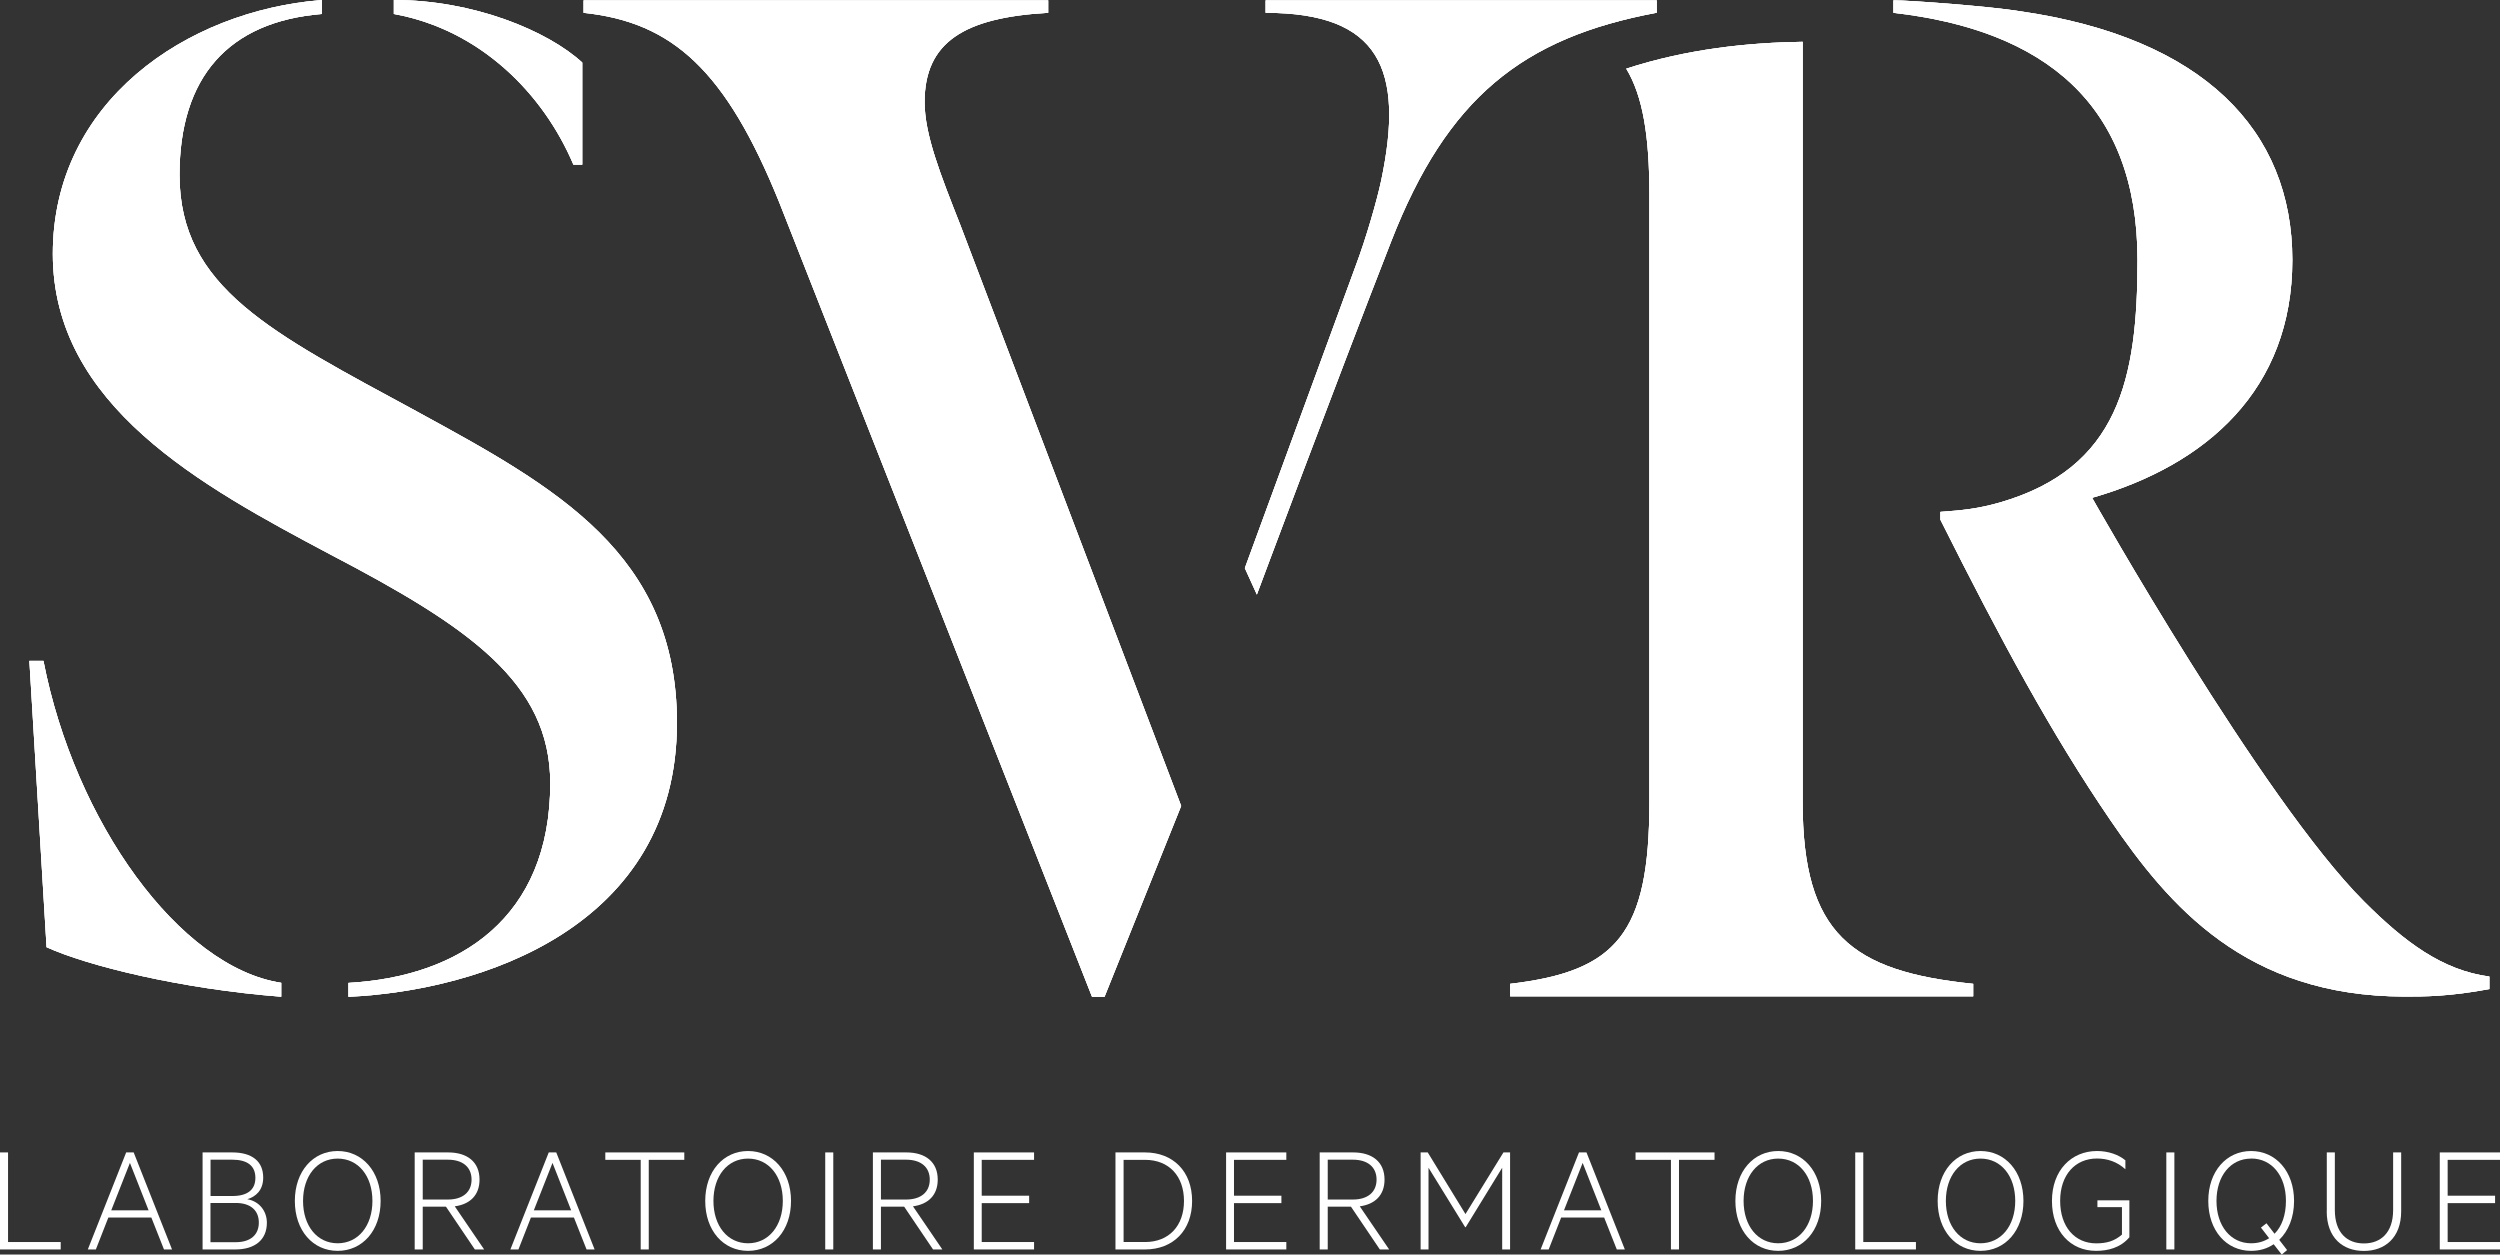
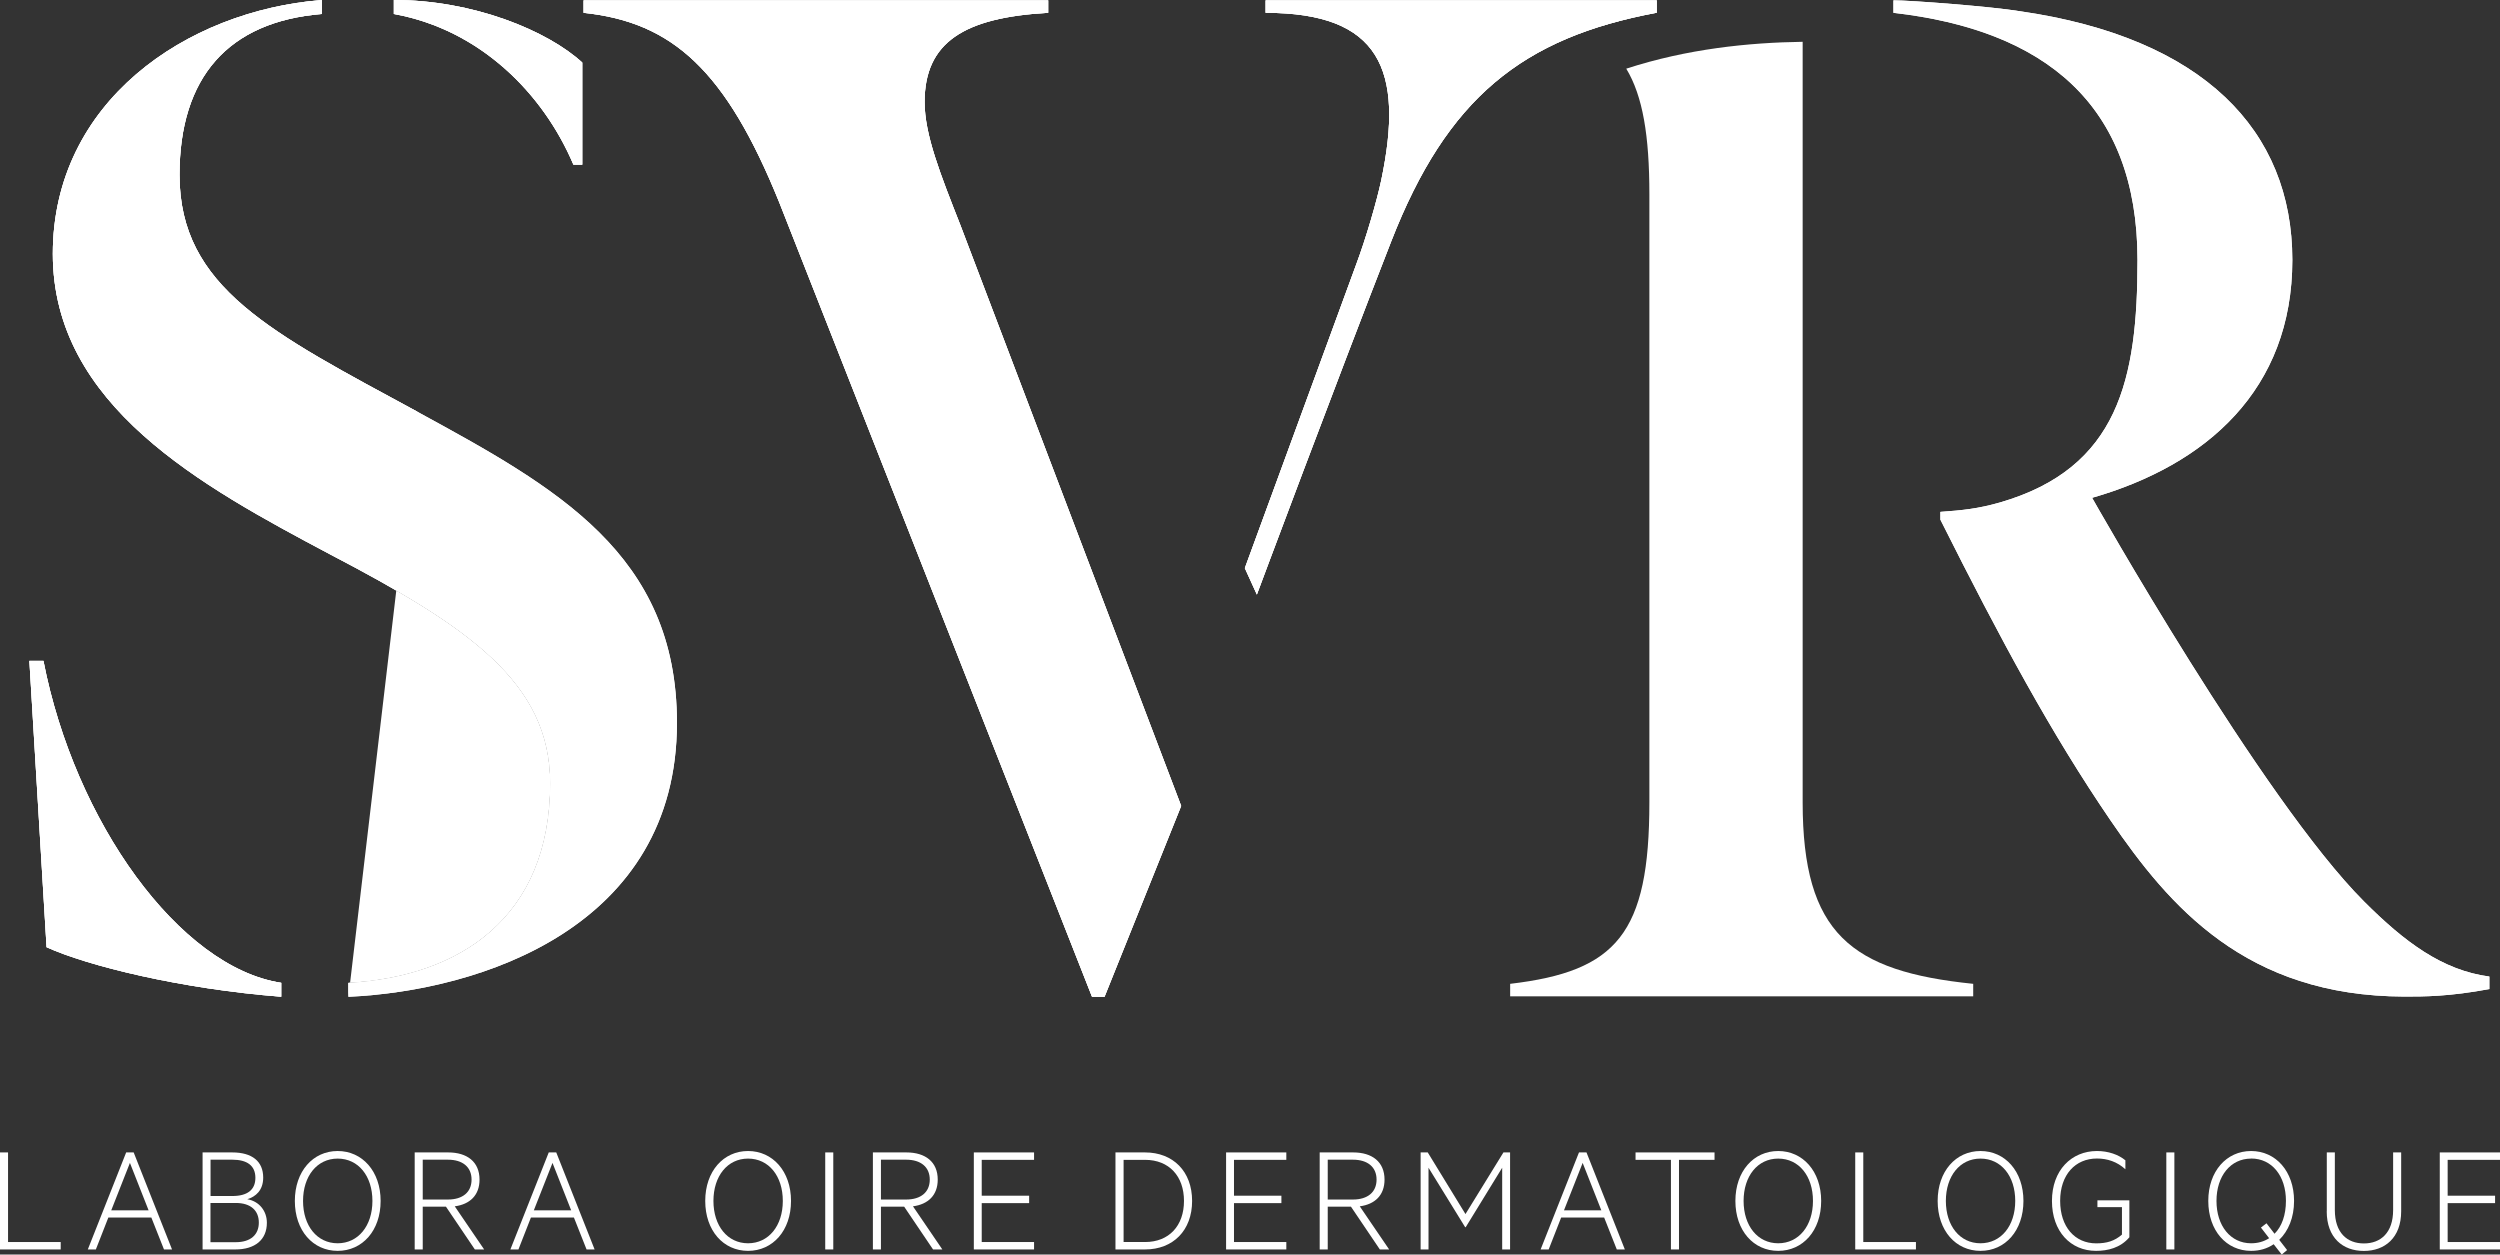
<svg xmlns="http://www.w3.org/2000/svg" id="Layer_2" data-name="Layer 2" viewBox="0 0 320 160.58">
  <rect x="0" y="0" width="320" height="160.58" fill="#333333" stroke="none" />
  <defs>
    <style>
      .cls-1 {
        fill: #fff;
      }
    </style>
  </defs>
  <g id="Gris">
    <g>
      <g>
        <g>
-           <path class="cls-1" d="M230.74,102.7V5.35c-6.93.1-14.76.9-22.58,3.44,2.12,3.5,2.96,8.6,2.96,16.08v77.83c0,16.82-4.2,21.63-17.82,23.23v1.6h59.27v-1.6c-15.62-1.6-21.83-6.41-21.83-23.23" />
          <path class="cls-1" d="M302.59,115.38c-13.02-13.02-34.8-51.66-34.8-51.66,14.62-4.2,25.63-13.82,25.63-30.44s-11.41-28.44-34.84-31.84c-3.6-.6-14.02-1.4-16.22-1.4v1.6c19.22,2.2,31.24,11.61,31.24,31.64,0,15.22-2.4,26.63-17.62,31.04-2.8.8-4.81,1-7.61,1.2v1c7.76,15.47,14.19,27.37,21.75,38.45,7.57,11.08,17.36,22.54,37.63,22.59,2.6,0,5.72,0,10.89-.96v-1.6c-6.01-.8-10.83-4.4-16.04-9.61" />
        </g>
        <g>
          <path class="cls-1" d="M5.56,84.59h-1.8l2.2,36.65c5.21,2.38,17.22,5.35,30.04,6.34v-1.78c-13.02-1.98-26.43-20.6-30.44-41.21" />
-           <path class="cls-1" d="M53.42,52.7c-18.62-10.1-30.44-15.85-30.44-30.31,0-12.48,6.21-19.61,18.22-20.6V0C23.78,1.39,6.76,13.08,6.76,32.49s19.02,29.72,35.44,38.44c17.82,9.31,28.23,16.44,28.23,29.32,0,17.24-11.61,24.76-25.83,25.56v1.78c16.92-.78,42.05-8.92,42.05-35.07,0-21.6-15.42-30.11-33.24-39.82" />
+           <path class="cls-1" d="M53.42,52.7c-18.62-10.1-30.44-15.85-30.44-30.31,0-12.48,6.21-19.61,18.22-20.6V0C23.78,1.39,6.76,13.08,6.76,32.49s19.02,29.72,35.44,38.44c17.82,9.31,28.23,16.44,28.23,29.32,0,17.24-11.61,24.76-25.83,25.56v1.78" />
          <path class="cls-1" d="M73.4,21.08h1.13v-13.07C70.11,3.95,60.62,0,50.41,0v1.79c11.07,2,19.15,10.22,22.99,19.29" />
        </g>
        <g>
          <path class="cls-1" d="M118.35,13.05c0-7.61,5.01-10.81,15.82-11.41V.04h-59.47v1.6c11.41,1.2,18.22,7.41,25.03,24.23l40.05,101.72h1.6l9.81-24.43-28.24-74.29c-2.6-6.61-4.6-11.62-4.6-15.82" />
          <path class="cls-1" d="M212.06.04h-50.06v1.6c14.58,0,17.79,7.21,14.8,21.43-.54,2.57-1.97,7.49-3.21,10.79l-14.25,38.86,1.54,3.38s10.03-26.87,17.2-45.22c7.16-18.35,16.8-26.05,33.98-29.25V.04Z" />
        </g>
      </g>
      <g>
        <g>
          <path class="cls-1" d="M230.74,102.7V5.35c-6.93.1-14.76.9-22.58,3.44,2.12,3.5,2.96,8.6,2.96,16.08v77.83c0,16.82-4.2,21.63-17.82,23.23v1.6h59.27v-1.6c-15.62-1.6-21.83-6.41-21.83-23.23" />
-           <path class="cls-1" d="M302.59,115.38c-13.02-13.02-34.8-51.66-34.8-51.66,14.62-4.2,25.63-13.82,25.63-30.44s-11.41-28.44-34.84-31.84c-3.6-.6-14.02-1.4-16.22-1.4v1.6c19.22,2.2,31.24,11.61,31.24,31.64,0,15.22-2.4,26.63-17.62,31.04-2.8.8-4.81,1-7.61,1.2v1c7.76,15.47,14.19,27.37,21.75,38.45,7.57,11.08,17.36,22.54,37.63,22.59,2.6,0,5.72,0,10.89-.96v-1.6c-6.01-.8-10.83-4.4-16.04-9.61" />
        </g>
        <g>
          <path class="cls-1" d="M5.56,84.59h-1.8l2.2,36.65c5.21,2.38,17.22,5.35,30.04,6.34v-1.78c-13.02-1.98-26.43-20.6-30.44-41.21" />
          <path class="cls-1" d="M53.42,52.7c-18.62-10.1-30.44-15.85-30.44-30.31,0-12.48,6.21-19.61,18.22-20.6V0C23.78,1.39,6.76,13.08,6.76,32.49s19.02,29.72,35.44,38.44c17.82,9.31,28.23,16.44,28.23,29.32,0,17.24-11.61,24.76-25.83,25.56v1.78c16.92-.78,42.05-8.92,42.05-35.07,0-21.6-15.42-30.11-33.24-39.82" />
          <path class="cls-1" d="M73.4,21.08h1.13v-13.07C70.11,3.95,60.62,0,50.41,0v1.79c11.07,2,19.15,10.22,22.99,19.29" />
        </g>
        <g>
          <path class="cls-1" d="M118.35,13.05c0-7.61,5.01-10.81,15.82-11.41V.04h-59.47v1.6c11.41,1.2,18.22,7.41,25.03,24.23l40.05,101.72h1.6l9.81-24.43-28.24-74.29c-2.6-6.61-4.6-11.62-4.6-15.82" />
          <path class="cls-1" d="M212.06.04h-50.06v1.6c14.58,0,17.79,7.21,14.8,21.43-.54,2.57-1.97,7.49-3.21,10.79l-14.25,38.86,1.54,3.38s10.03-26.87,17.2-45.22c7.16-18.35,16.8-26.05,33.98-29.25V.04Z" />
        </g>
      </g>
      <g>
        <path class="cls-1" d="M0,147.51h1.03v11.47h6.74v.95H0v-12.42Z" />
        <path class="cls-1" d="M17.11,147.51l4.91,12.42h-1.03l-1.62-4.09h-5.5l-1.6,4.09h-1.03l4.91-12.42h.95ZM14.24,154.92h4.78l-2.39-6.07-2.39,6.07Z" />
        <path class="cls-1" d="M34.16,156.51c0,2.18-1.52,3.42-4.04,3.42h-4.19v-12.42h3.8c2.55,0,3.96,1.15,3.96,3.22,0,1.64-.97,2.45-2.04,2.77,1.54.26,2.51,1.52,2.51,3.01ZM29.74,153.09c1.9,0,2.95-.77,2.95-2.33s-1.06-2.32-2.95-2.32h-2.79v4.65h2.79ZM26.94,159h3.24c1.94,0,2.95-.99,2.95-2.51s-1.01-2.51-2.95-2.51h-3.24v5.02Z" />
        <path class="cls-1" d="M43.22,160.11c-3.16,0-5.48-2.59-5.48-6.39s2.33-6.39,5.48-6.39,5.5,2.59,5.5,6.39-2.33,6.39-5.5,6.39ZM43.22,148.3c-2.63,0-4.43,2.23-4.43,5.42s1.8,5.42,4.43,5.42,4.45-2.23,4.45-5.42-1.8-5.42-4.45-5.42Z" />
        <path class="cls-1" d="M54.11,154.45v5.48h-1.03v-12.42h4.29c2.43,0,4.01,1.21,4.01,3.48,0,2-1.23,3.16-3.17,3.42l3.76,5.52h-1.19l-3.7-5.48h-2.95ZM54.11,153.54h3.22c1.9,0,3.03-.95,3.03-2.55s-1.13-2.55-3.03-2.55h-3.22v5.1Z" />
        <path class="cls-1" d="M71.2,147.51l4.91,12.42h-1.03l-1.62-4.09h-5.5l-1.6,4.09h-1.03l4.91-12.42h.95ZM68.33,154.92h4.78l-2.39-6.07-2.39,6.07Z" />
-         <path class="cls-1" d="M77.47,147.51h10.12v.95h-4.55v11.47h-1.03v-11.47h-4.53v-.95Z" />
        <path class="cls-1" d="M95.75,160.11c-3.16,0-5.48-2.59-5.48-6.39s2.33-6.39,5.48-6.39,5.5,2.59,5.5,6.39-2.33,6.39-5.5,6.39ZM95.75,148.3c-2.63,0-4.43,2.23-4.43,5.42s1.8,5.42,4.43,5.42,4.45-2.23,4.45-5.42-1.8-5.42-4.45-5.42Z" />
        <path class="cls-1" d="M106.66,159.93h-1.03v-12.42h1.03v12.42Z" />
        <path class="cls-1" d="M112.76,154.45v5.48h-1.03v-12.42h4.29c2.43,0,4.01,1.21,4.01,3.48,0,2-1.23,3.16-3.17,3.42l3.76,5.52h-1.19l-3.7-5.48h-2.95ZM112.76,153.54h3.22c1.9,0,3.03-.95,3.03-2.55s-1.13-2.55-3.03-2.55h-3.22v5.1Z" />
        <path class="cls-1" d="M132.36,147.51v.95h-6.7v4.59h6.07v.95h-6.07v4.98h6.7v.95h-7.71v-12.42h7.71Z" />
        <path class="cls-1" d="M142.78,147.51h3.78c3.6,0,6.03,2.43,6.03,6.21s-2.43,6.21-6.03,6.21h-3.78v-12.42ZM146.57,158.98c3.06,0,4.98-2.08,4.98-5.26s-1.92-5.26-4.98-5.26h-2.75v10.52h2.75Z" />
        <path class="cls-1" d="M164.65,147.51v.95h-6.7v4.59h6.07v.95h-6.07v4.98h6.7v.95h-7.71v-12.42h7.71Z" />
        <path class="cls-1" d="M169.95,154.45v5.48h-1.03v-12.42h4.29c2.43,0,4.01,1.21,4.01,3.48,0,2-1.23,3.16-3.17,3.42l3.76,5.52h-1.19l-3.7-5.48h-2.95ZM169.95,153.54h3.22c1.9,0,3.03-.95,3.03-2.55s-1.13-2.55-3.03-2.55h-3.22v5.1Z" />
        <path class="cls-1" d="M187.54,157.08l-4.69-7.61v10.46h-1.01v-12.42h.91l4.83,7.89,4.86-7.89h.85v12.42h-1.01v-10.46l-4.67,7.61h-.06Z" />
        <path class="cls-1" d="M203.07,147.51l4.91,12.42h-1.03l-1.62-4.09h-5.5l-1.6,4.09h-1.03l4.91-12.42h.95ZM200.19,154.92h4.78l-2.39-6.07-2.39,6.07Z" />
        <path class="cls-1" d="M209.34,147.51h10.12v.95h-4.55v11.47h-1.03v-11.47h-4.53v-.95Z" />
        <path class="cls-1" d="M227.61,160.11c-3.16,0-5.48-2.59-5.48-6.39s2.33-6.39,5.48-6.39,5.5,2.59,5.5,6.39-2.33,6.39-5.5,6.39ZM227.61,148.3c-2.63,0-4.43,2.23-4.43,5.42s1.8,5.42,4.43,5.42,4.45-2.23,4.45-5.42-1.8-5.42-4.45-5.42Z" />
        <path class="cls-1" d="M237.47,147.51h1.03v11.47h6.74v.95h-7.77v-12.42Z" />
        <path class="cls-1" d="M253.5,160.11c-3.16,0-5.48-2.59-5.48-6.39s2.33-6.39,5.48-6.39,5.5,2.59,5.5,6.39-2.33,6.39-5.5,6.39ZM253.5,148.3c-2.63,0-4.43,2.23-4.43,5.42s1.8,5.42,4.43,5.42,4.45-2.23,4.45-5.42-1.8-5.42-4.45-5.42Z" />
        <path class="cls-1" d="M271.61,158.05v-3.54h-3.14v-.87h4.09v4.73c-1.15,1.36-2.77,1.74-4.27,1.74-3.24,0-5.64-2.47-5.64-6.39s2.49-6.39,5.76-6.39c1.46,0,2.75.46,3.64,1.19v1.15c-1.05-.97-2.32-1.38-3.64-1.38-2.77,0-4.71,2.07-4.71,5.42s1.9,5.44,4.61,5.44c1.36,0,2.35-.3,3.3-1.12Z" />
        <path class="cls-1" d="M278.32,159.93h-1.03v-12.42h1.03v12.42Z" />
        <path class="cls-1" d="M291.03,159.26c-.83.57-1.82.85-2.89.85-3.16,0-5.48-2.59-5.48-6.39s2.33-6.39,5.48-6.39,5.5,2.59,5.5,6.39c0,2.13-.73,3.85-1.9,4.98l1.01,1.31-.69.57-1.03-1.32ZM288.14,148.3c-2.63,0-4.43,2.23-4.43,5.42s1.8,5.42,4.43,5.42c.87,0,1.64-.22,2.31-.65l-1.05-1.36.71-.55,1.03,1.34c.93-.93,1.46-2.39,1.46-4.21,0-3.2-1.8-5.42-4.45-5.42Z" />
        <path class="cls-1" d="M297.83,155.04v-7.53h1.03v7.38c0,2.92,1.58,4.27,3.72,4.27s3.74-1.36,3.74-4.27v-7.38h1.03v7.53c0,3.42-2.11,5.08-4.78,5.08s-4.75-1.66-4.75-5.08Z" />
        <path class="cls-1" d="M320,147.51v.95h-6.7v4.59h6.07v.95h-6.07v4.98h6.7v.95h-7.71v-12.42h7.71Z" />
      </g>
      <g>
        <g>
-           <path class="cls-1" d="M230.74,102.7V5.35c-6.93.1-14.76.9-22.58,3.44,2.12,3.5,2.96,8.6,2.96,16.08v77.83c0,16.82-4.2,21.63-17.82,23.23v1.6h59.27v-1.6c-15.62-1.6-21.83-6.41-21.83-23.23" />
          <path class="cls-1" d="M302.59,115.38c-13.02-13.02-34.8-51.66-34.8-51.66,14.62-4.2,25.63-13.82,25.63-30.44s-11.41-28.44-34.84-31.84c-3.6-.6-14.02-1.4-16.22-1.4v1.6c19.22,2.2,31.24,11.61,31.24,31.64,0,15.22-2.4,26.63-17.62,31.04-2.8.8-4.81,1-7.61,1.2v1c7.76,15.47,14.19,27.37,21.75,38.45,7.57,11.08,17.36,22.54,37.63,22.59,2.6,0,5.72,0,10.89-.96v-1.6c-6.01-.8-10.83-4.4-16.04-9.61" />
        </g>
        <g>
          <path class="cls-1" d="M5.56,84.59h-1.8l2.2,36.65c5.21,2.38,17.22,5.35,30.04,6.34v-1.78c-13.02-1.98-26.43-20.6-30.44-41.21" />
          <path class="cls-1" d="M53.42,52.7c-18.62-10.1-30.44-15.85-30.44-30.31,0-12.48,6.21-19.61,18.22-20.6V0C23.78,1.39,6.76,13.08,6.76,32.49s19.02,29.72,35.44,38.44c17.82,9.31,28.23,16.44,28.23,29.32,0,17.24-11.61,24.76-25.83,25.56v1.78c16.92-.78,42.05-8.92,42.05-35.07,0-21.6-15.42-30.11-33.24-39.82" />
          <path class="cls-1" d="M73.4,21.08h1.13v-13.07C70.11,3.95,60.62,0,50.41,0v1.79c11.07,2,19.15,10.22,22.99,19.29" />
        </g>
        <g>
          <path class="cls-1" d="M118.35,13.05c0-7.61,5.01-10.81,15.82-11.41V.04h-59.47v1.6c11.41,1.2,18.22,7.41,25.03,24.23l40.05,101.72h1.6l9.81-24.43-28.24-74.29c-2.6-6.61-4.6-11.62-4.6-15.82" />
          <path class="cls-1" d="M212.06.04h-50.06v1.6c14.58,0,17.79,7.21,14.8,21.43-.54,2.57-1.97,7.49-3.21,10.79l-14.25,38.86,1.54,3.38s10.03-26.87,17.2-45.22c7.16-18.35,16.8-26.05,33.98-29.25V.04Z" />
        </g>
      </g>
    </g>
  </g>
</svg>